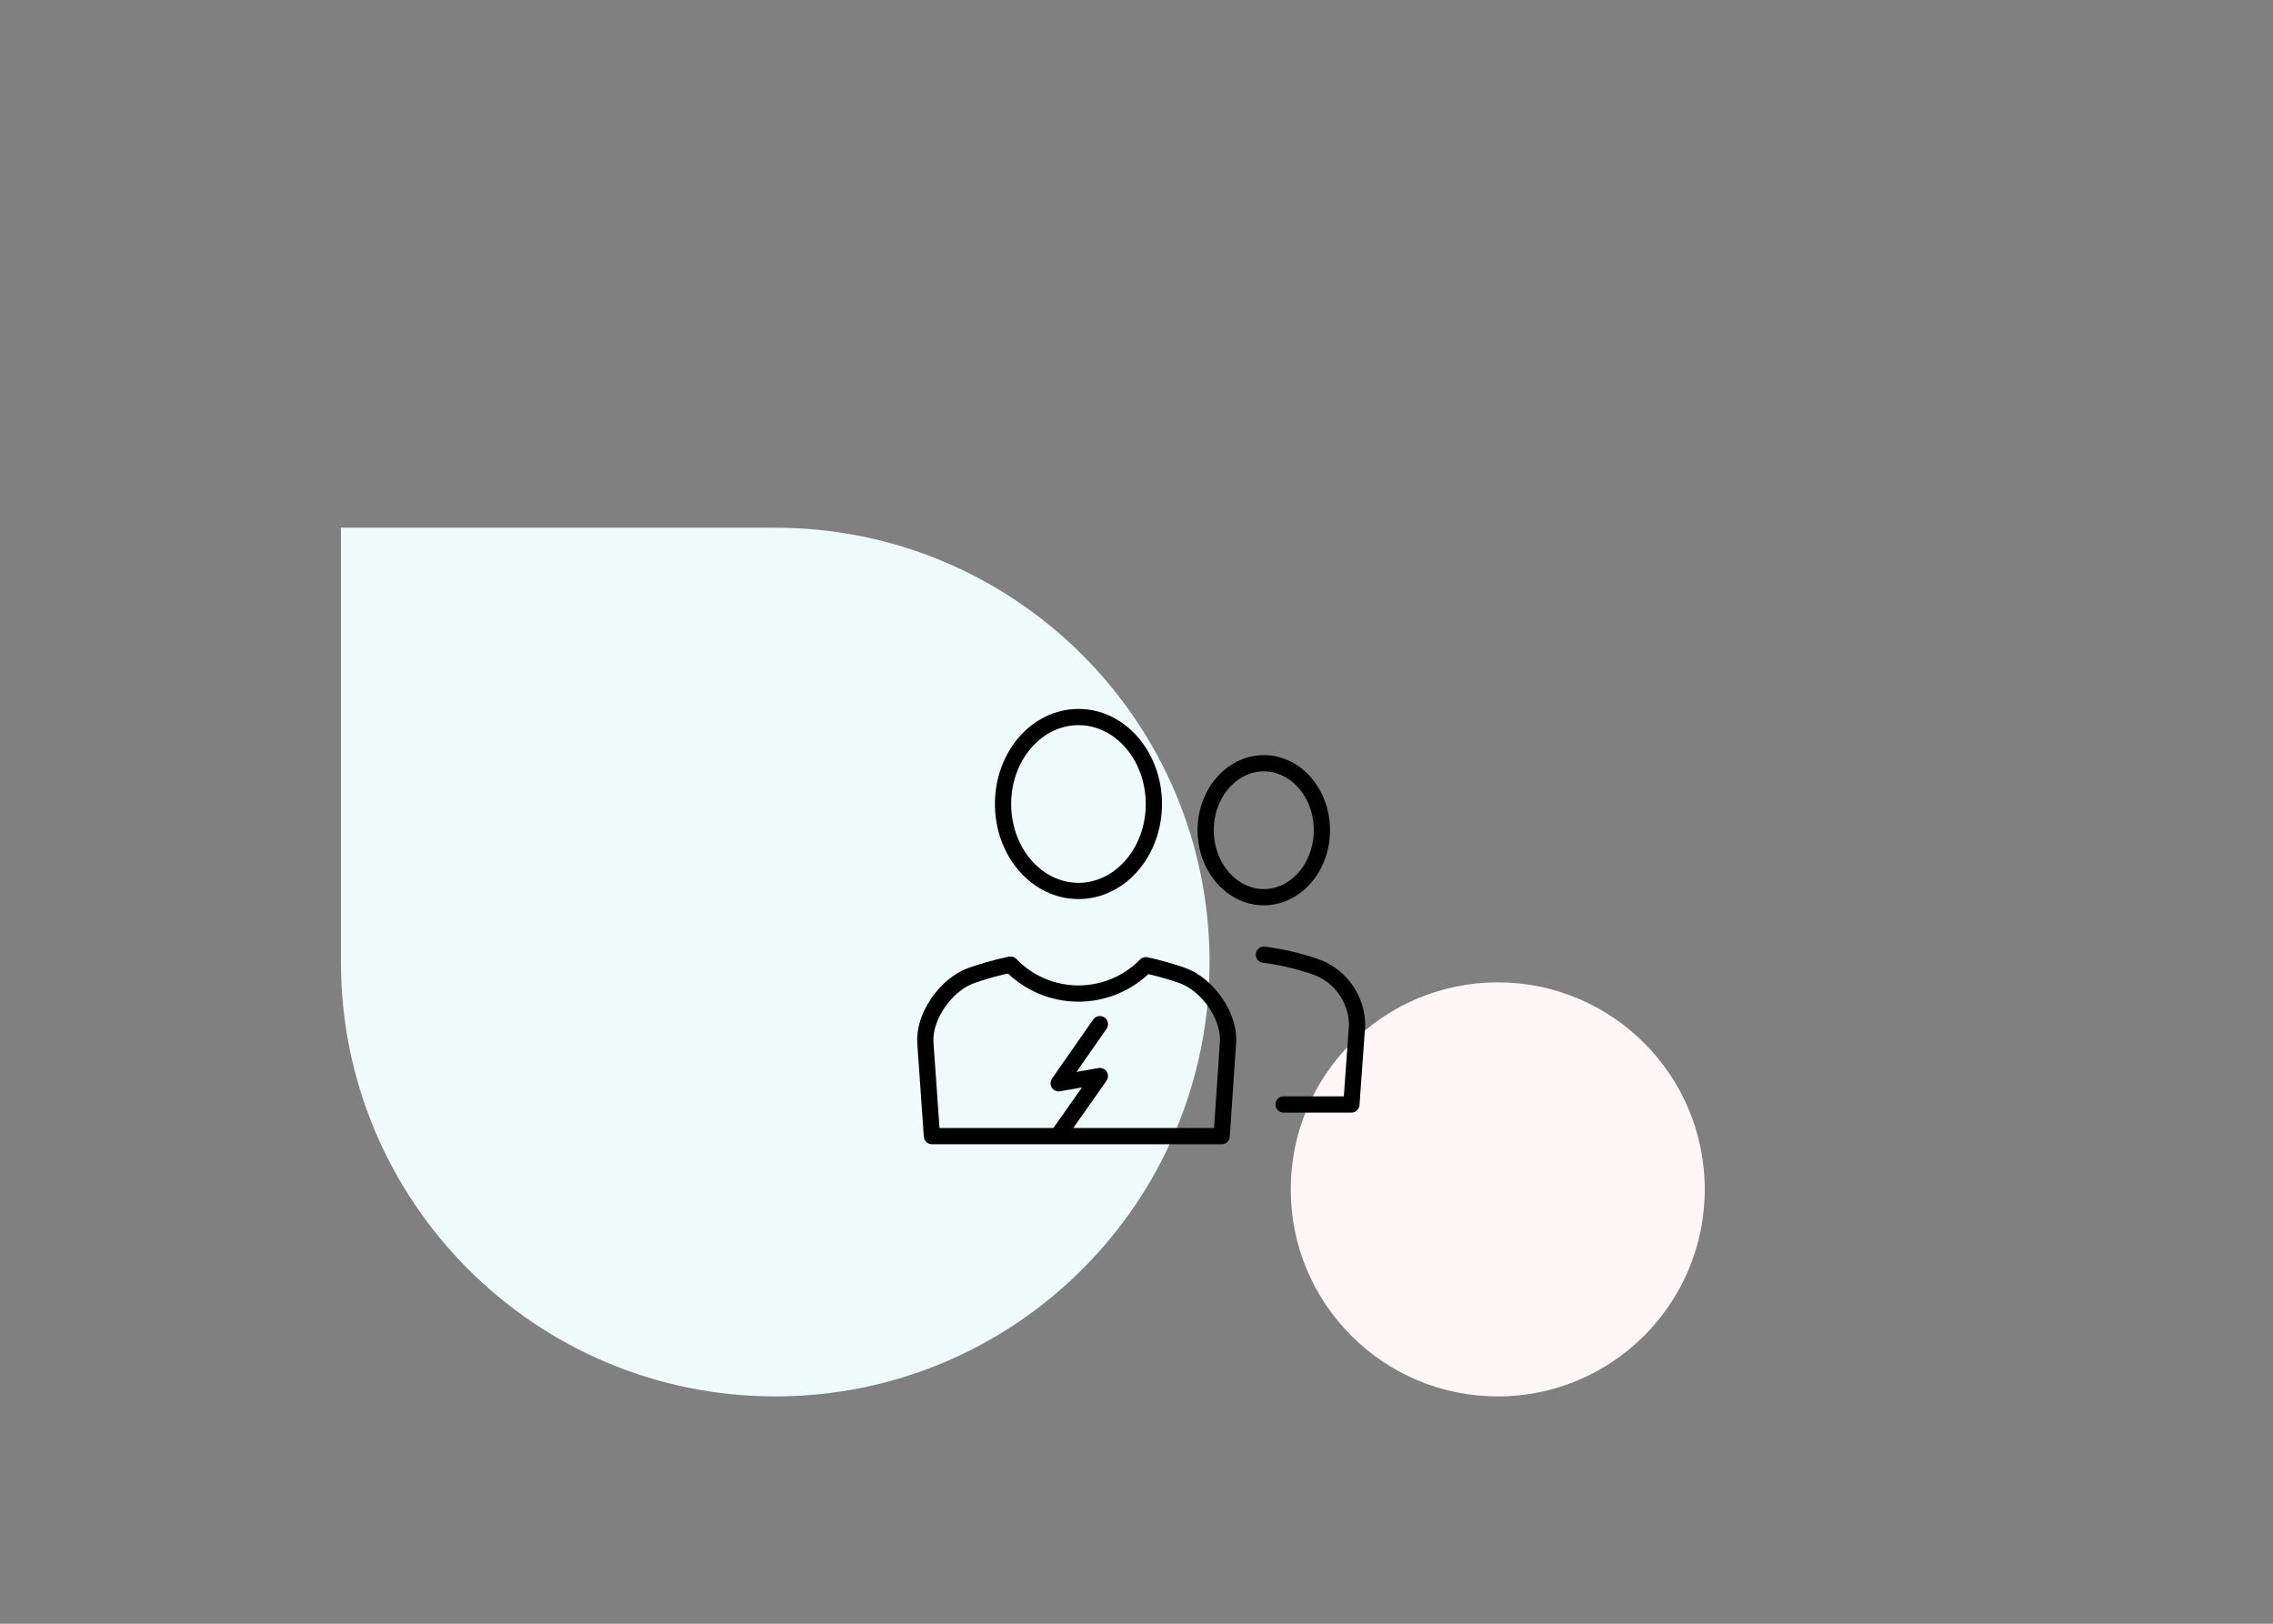
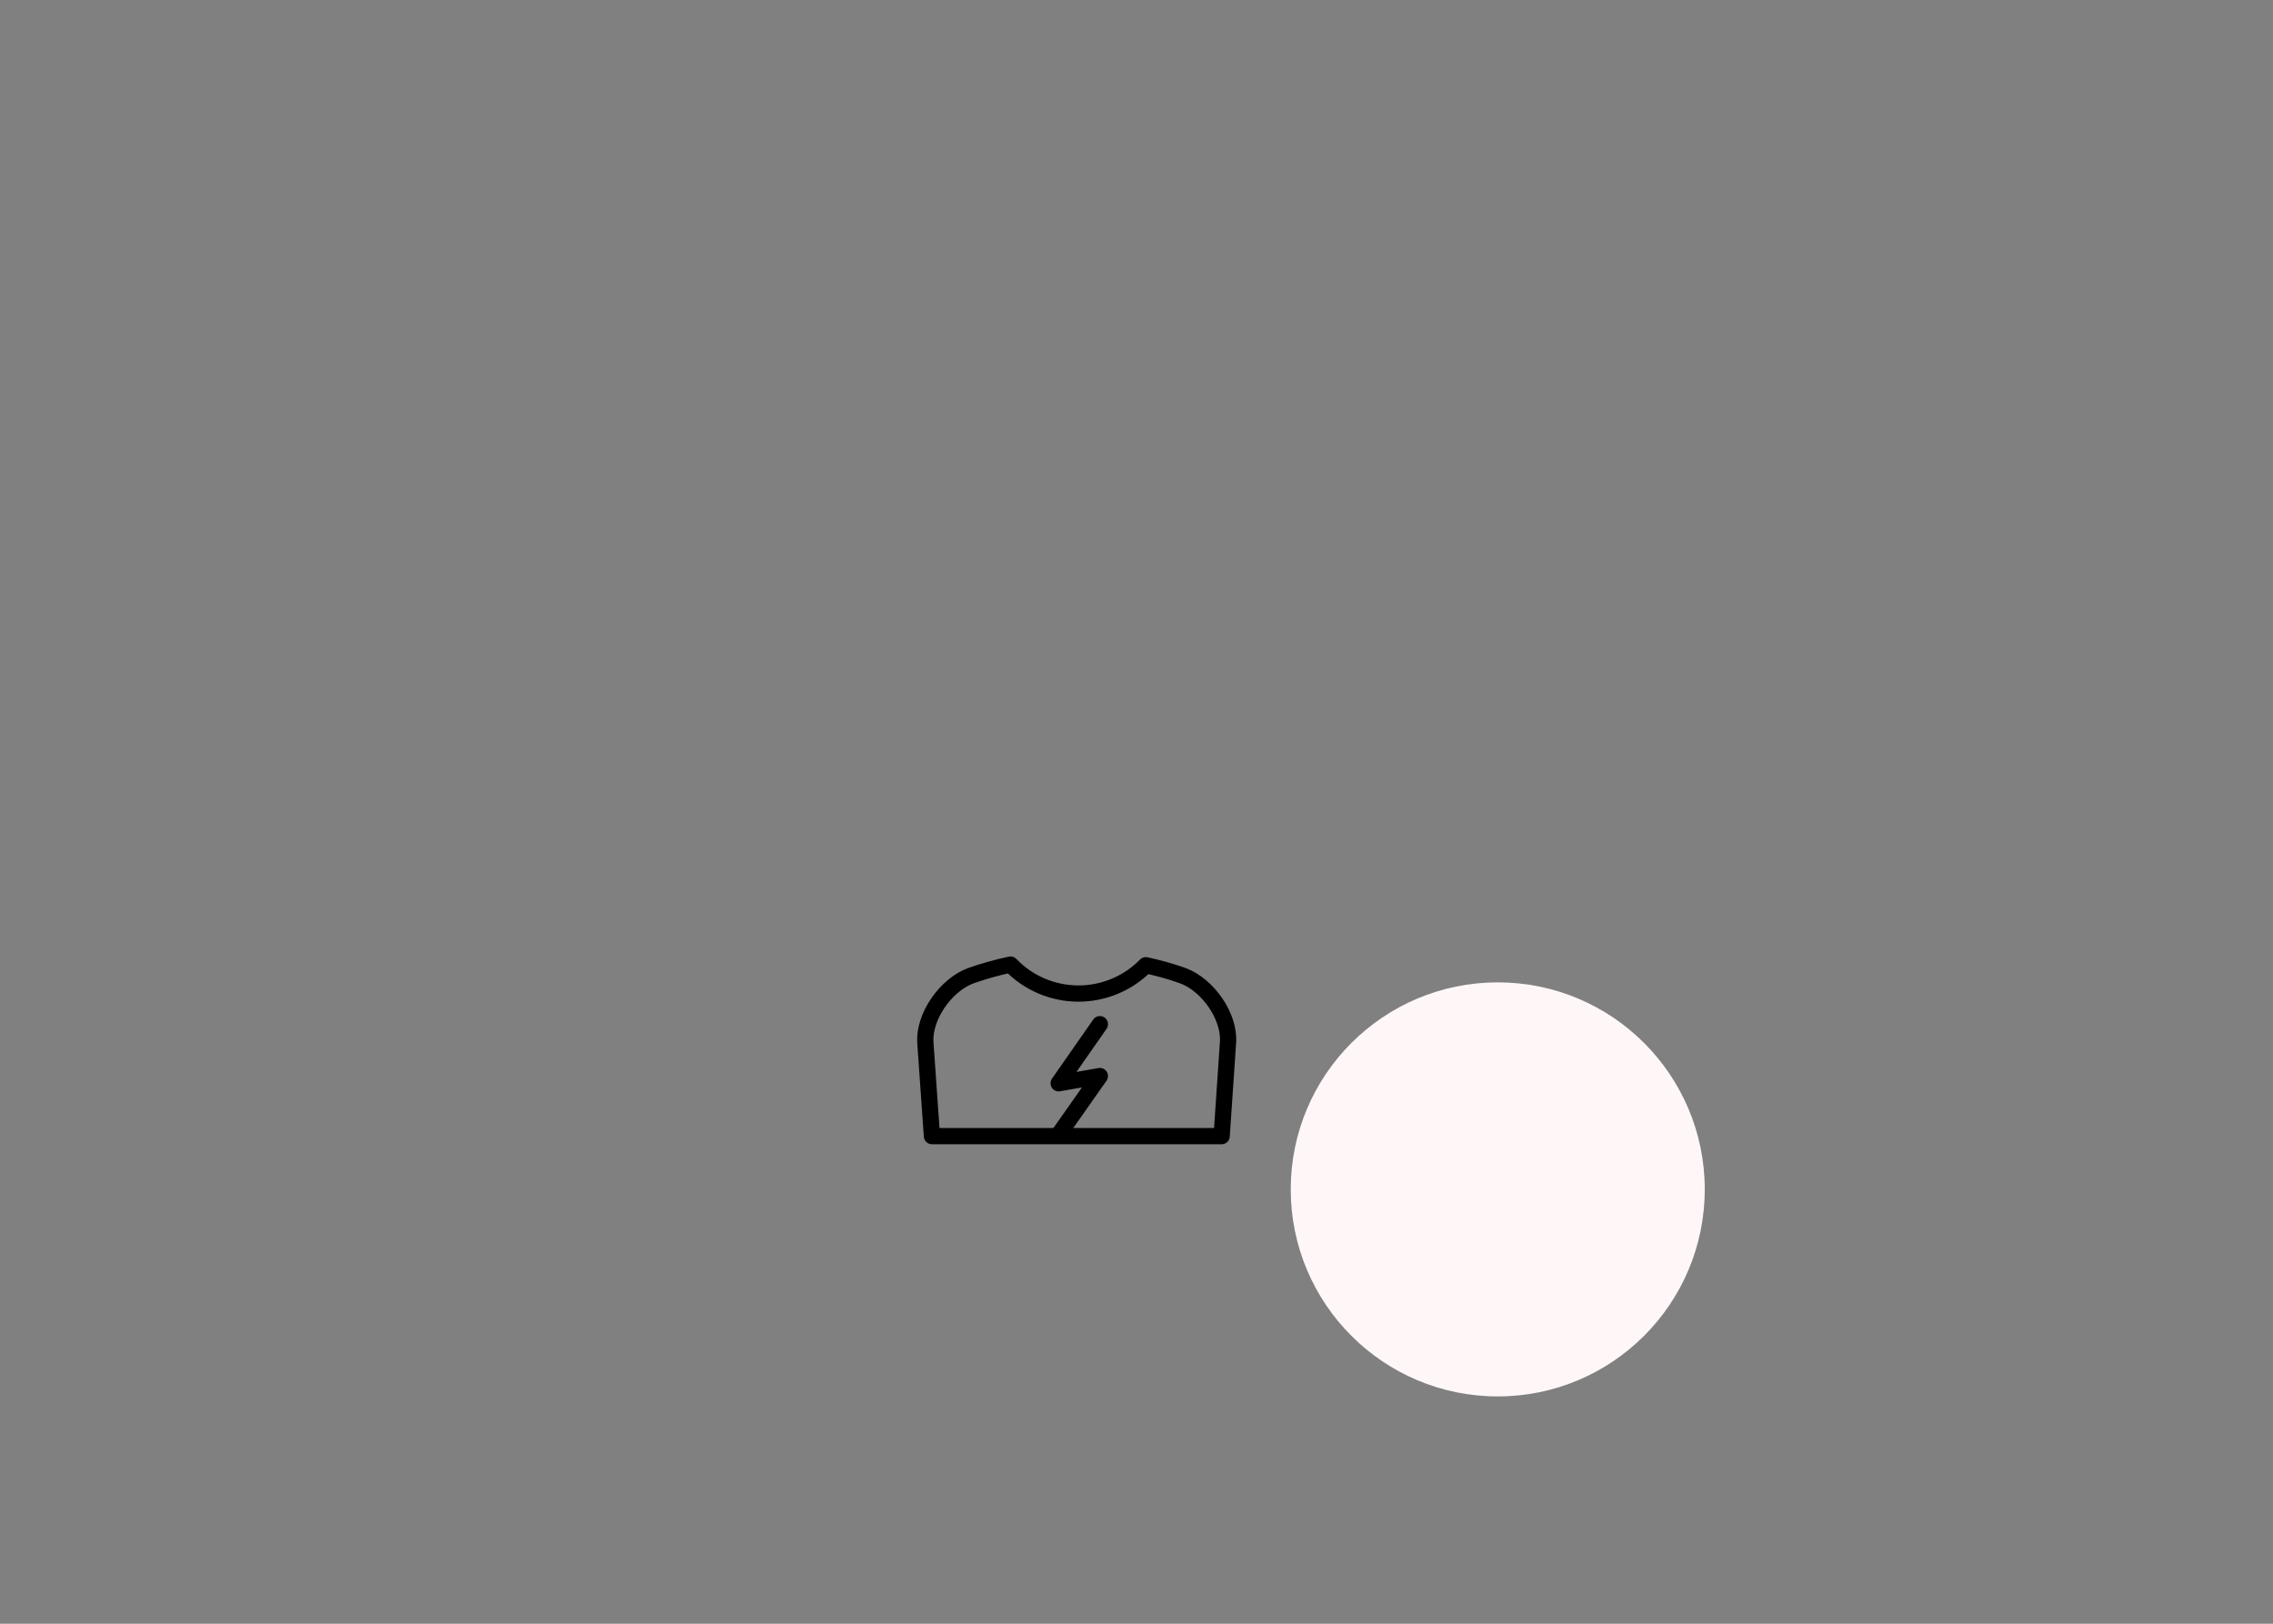
<svg xmlns="http://www.w3.org/2000/svg" width="280px" height="200px" viewBox="0 0 280 200" version="1.1">
  <rect x="0" y="0" width="280" height="200" fill="#808080" stroke="none" />
  <title>features copy 5@1x</title>
  <desc>Created with Sketch.</desc>
  <defs />
  <g id="features-copy-5" stroke="none" stroke-width="1" fill="none" fill-rule="evenodd">
    <g id="content" transform="translate(42, 65)">
      <g id="Group-51">
        <path d="M168,81.5 C168,95.583 156.583,107 142.5,107 C128.417,107 117,95.583 117,81.5 C117,67.417 128.417,56 142.5,56 C156.583,56 168,67.417 168,81.5" id="Fill-25-Copy-3" fill="#FFF7F7" />
-         <path d="M53.5,0 L0,0 L0,53.5 C0,83.047 23.953,107 53.5,107 C83.047,107 107,83.047 107,53.5 C107,23.953 83.047,0 53.5,0" id="Fill-10-Copy" fill="#EFFBFA" />
      </g>
      <g id="Group-10" transform="translate(71, 23)" stroke="#000000" stroke-linecap="round" stroke-linejoin="round" stroke-width="2">
-         <path d="M42.69,22.51 C38.74,22.51 35.52,18.81 35.52,14.26 C35.52,9.71 38.74,6.01 42.69,6.01 C46.64,6.01 49.84,9.71 49.84,14.26 C49.84,18.81 46.63,22.51 42.69,22.51 Z" id="Shape" />
-         <ellipse id="Oval" cx="19.85" cy="11.03" rx="9.29" ry="10.71" />
        <path d="M32.69,32.17 C31.206,31.646 29.689,31.218 28.15,30.89 C25.953,33.135 22.939,34.393 19.798,34.378 C16.657,34.363 13.656,33.076 11.48,30.81 C9.829,31.158 8.202,31.612 6.61,32.17 C3.46,33.33 0.78,37.26 0.99,40.41 L1.8,51.94 L37.49,51.94 L38.27,40.43 C38.52,37.26 35.84,33.33 32.69,32.17 Z" id="Shape" />
        <polyline id="Shape" points="22.49 38.15 17.41 45.43 22.49 44.54 17.41 51.76" />
-         <path d="M42.69,29.59 C44.975,29.882 47.222,30.422 49.39,31.2 C52.239,32.371 54.12,35.121 54.18,38.2 L53.47,48.04 L45.12,48.04" id="Shape" />
      </g>
    </g>
  </g>
</svg>